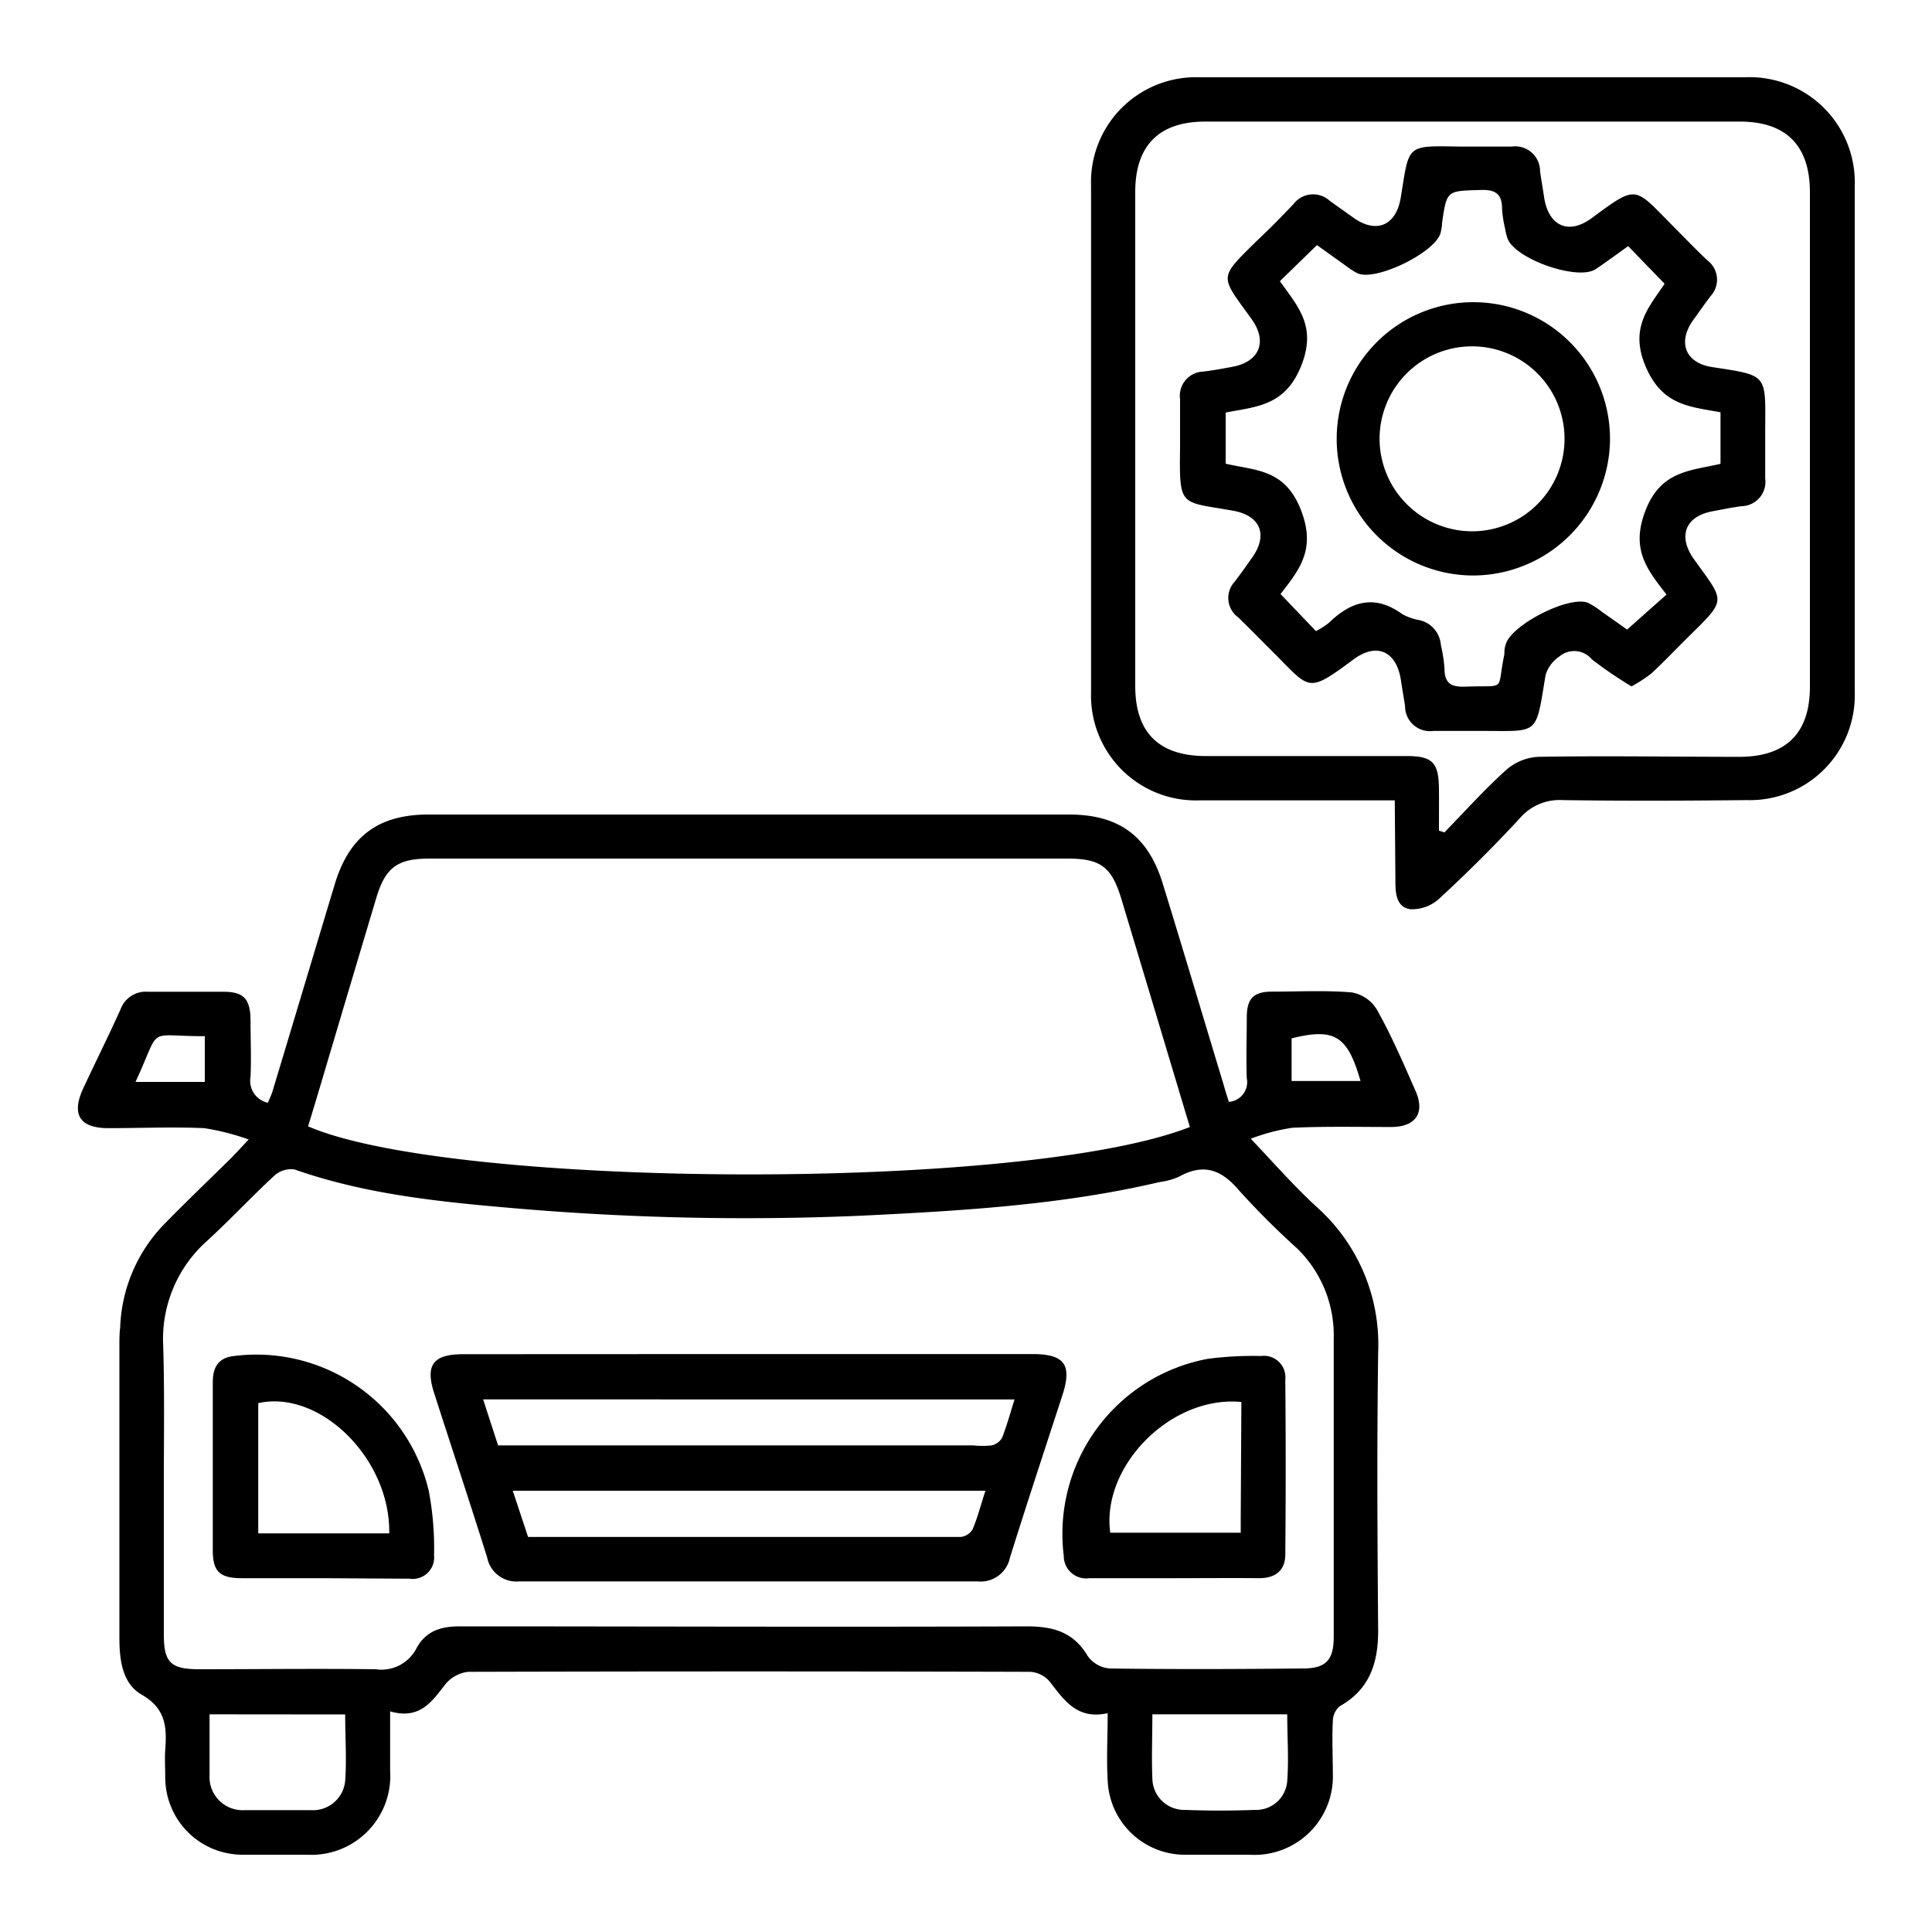
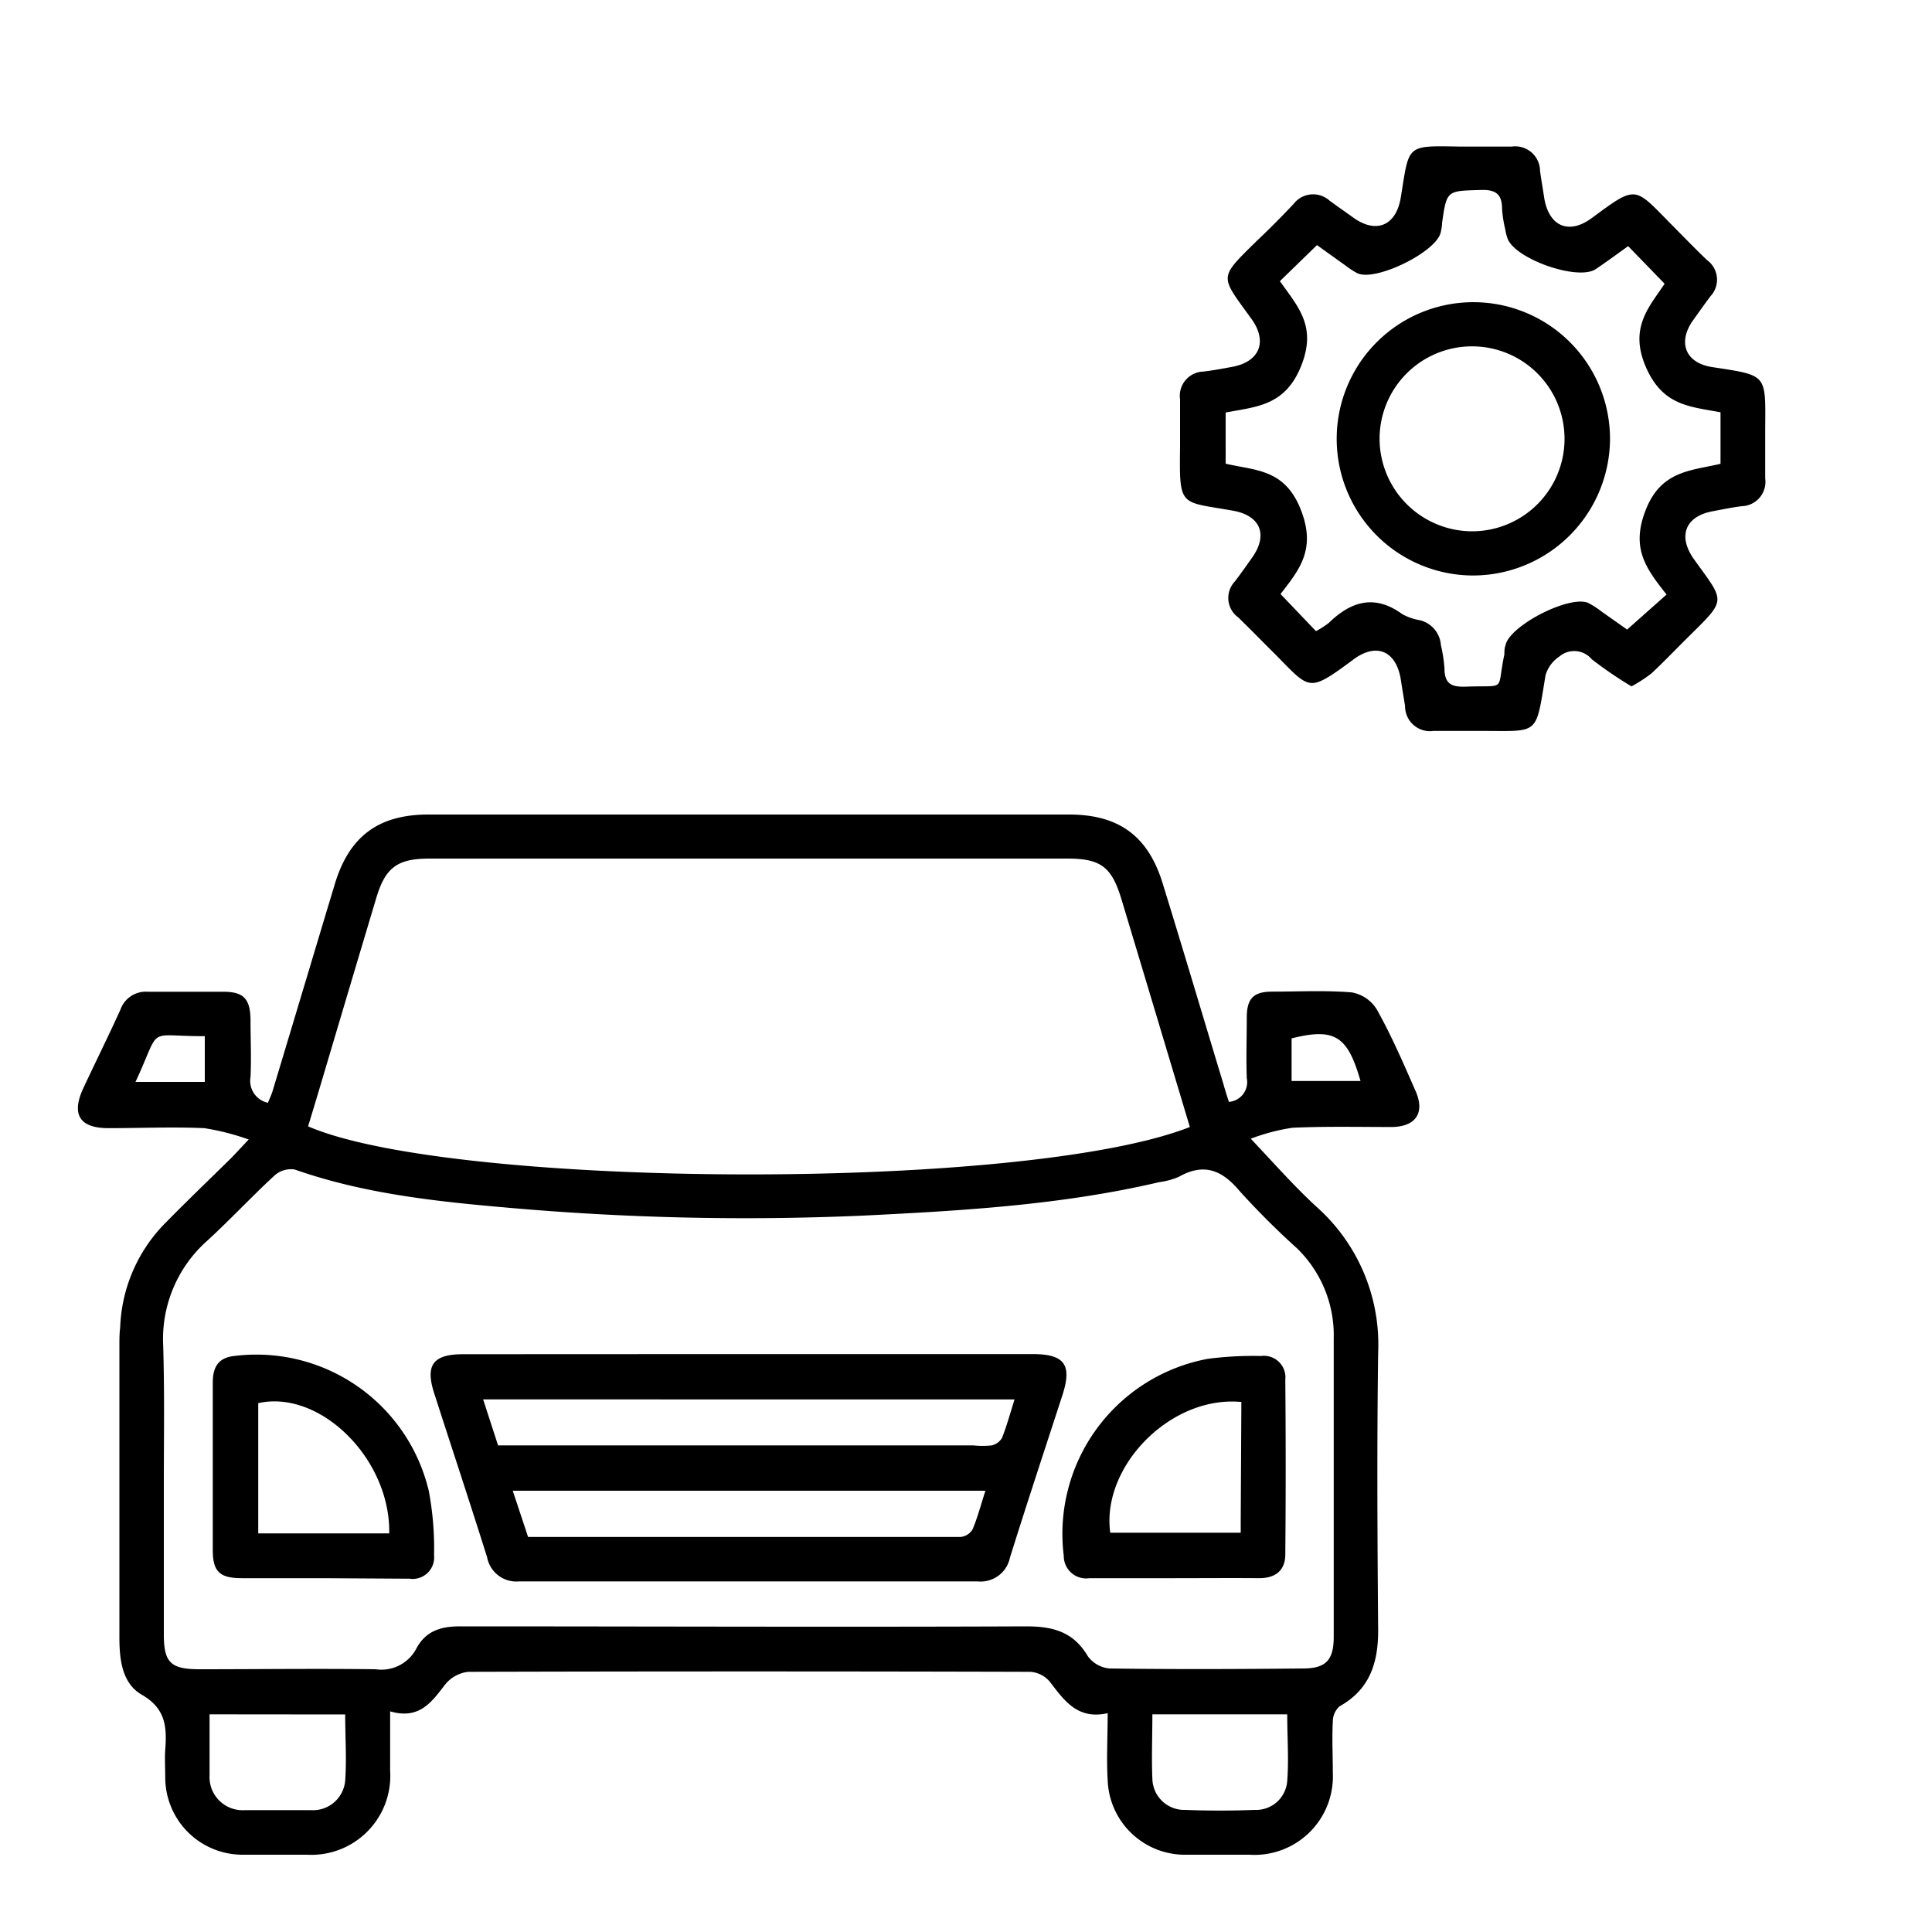
<svg xmlns="http://www.w3.org/2000/svg" id="Layer_1" data-name="Layer 1" viewBox="0 0 150 150">
  <path d="M95.41,85.55a1.54,1.54,0,0,0,1.39-1.84c-.06-1.57,0-3.15,0-4.72s.62-2,2-2c2,0,4.11-.11,6.15.06a2.86,2.86,0,0,1,1.93,1.3c1.13,2,2.07,4.18,3,6.3.78,1.71.08,2.82-1.81,2.85-2.58,0-5.16-.06-7.73.06a15.5,15.5,0,0,0-3.23.85c1.89,2,3.41,3.73,5.12,5.3A14.3,14.3,0,0,1,107,105c-.1,7.2-.06,14.4,0,21.6,0,2.54-.67,4.58-3,5.88a1.58,1.58,0,0,0-.52,1.16c-.07,1.33,0,2.67,0,4A6.09,6.09,0,0,1,97,144c-1.62,0-3.24,0-4.86,0A6,6,0,0,1,86,138.2c-.1-1.65,0-3.32,0-5.19-2.36.53-3.38-1-4.5-2.45A2.17,2.17,0,0,0,80,129.8q-21.82-.06-43.64,0a2.68,2.68,0,0,0-1.81,1c-1.06,1.38-2,2.72-4.26,2.07,0,1.67,0,3.14,0,4.61A6.13,6.13,0,0,1,23.83,144c-1.67,0-3.34,0-5,0a6,6,0,0,1-6-6c0-.72-.05-1.44,0-2.15.13-1.74.05-3.2-1.82-4.27-1.53-.88-1.74-2.72-1.74-4.46,0-7.54,0-15.07,0-22.61,0-.48,0-1,.06-1.43a12.13,12.13,0,0,1,3.57-8.19c1.64-1.67,3.33-3.29,5-4.93.36-.36.7-.74,1.41-1.49a19,19,0,0,0-3.45-.88c-2.48-.11-5,0-7.44,0-2.26,0-2.9-1.08-1.94-3.13s1.93-4,2.87-6.07A2.08,2.08,0,0,1,11.47,77c1.95,0,3.91,0,5.87,0,1.58,0,2.09.55,2.11,2.18,0,1.48.07,3,0,4.44a1.74,1.74,0,0,0,1.35,2c.12-.31.29-.63.39-1,1.61-5.33,3.2-10.66,4.81-16,1.12-3.69,3.39-5.38,7.26-5.38H83c3.87,0,6.15,1.67,7.28,5.38C91.88,73.8,93.42,79,95,84.21,95.12,84.66,95.27,85.1,95.41,85.55ZM12.72,115.17c0,3.91,0,7.82,0,11.73,0,2.17.53,2.69,2.71,2.7,4.58,0,9.16-.06,13.73,0a3.06,3.06,0,0,0,3.16-1.6c.74-1.38,1.91-1.74,3.44-1.73,14.64,0,29.28.06,43.92,0,2.11,0,3.67.44,4.78,2.32a2.34,2.34,0,0,0,1.7.95c5,.07,10,.05,15,0,1.78,0,2.39-.65,2.39-2.45q0-11.58,0-23.17a9.41,9.41,0,0,0-2.85-7,62.14,62.14,0,0,1-4.45-4.44c-1.38-1.65-2.78-2.21-4.73-1.11a5.7,5.7,0,0,1-1.51.41c-7.56,1.77-15.26,2.22-23,2.6a208.93,208.93,0,0,1-27.86-.64c-5.5-.48-11-1.09-16.27-2.94a1.91,1.91,0,0,0-1.56.46c-1.78,1.64-3.44,3.43-5.23,5.07a10.19,10.19,0,0,0-3.42,8.15C12.78,108.11,12.72,111.64,12.72,115.17ZM92.38,87.5c-1.78-5.93-3.54-11.81-5.31-17.68-.76-2.52-1.61-3.16-4.2-3.16H33.35c-2.5,0-3.43.69-4.14,3.07q-2.07,6.92-4.12,13.83c-.39,1.31-.78,2.61-1.17,3.89C35.1,92.29,79.59,92.54,92.38,87.5ZM16.27,133.1c0,1.7,0,3.22,0,4.74a2.57,2.57,0,0,0,2.72,2.7c1.71,0,3.43,0,5.15,0a2.51,2.51,0,0,0,2.66-2.29c.12-1.69,0-3.4,0-5.14Zm73.2,0c0,1.76-.07,3.38,0,5A2.47,2.47,0,0,0,92,140.52c1.8.07,3.62.07,5.42,0a2.42,2.42,0,0,0,2.52-2.25c.13-1.69,0-3.4,0-5.17Zm10.81-49.17h5.35c-1-3.5-2-4.15-5.35-3.31ZM10.52,84H15.9V80.45C11.22,80.46,12.59,79.56,10.52,84Z" />
-   <path d="M108.29,62.14h-1.72c-4.48,0-9,0-13.45,0a8.14,8.14,0,0,1-8.41-8.39q0-19.66,0-39.33A8.14,8.14,0,0,1,93.12,6q21.18,0,42.34,0A8.17,8.17,0,0,1,144,14.48q0,19.61,0,39.2a8.14,8.14,0,0,1-8.36,8.44c-4.77.05-9.54.07-14.31,0a4.06,4.06,0,0,0-3.34,1.42q-3,3.24-6.28,6.26a3.11,3.11,0,0,1-2.22.79c-1.06-.15-1.16-1.23-1.15-2.18Zm3.43,2.35.42.14c1.59-1.63,3.12-3.34,4.82-4.87a4.11,4.11,0,0,1,2.48-1c5.2-.09,10.4,0,15.6,0,3.63,0,5.48-1.84,5.48-5.43V14.92c0-3.62-1.85-5.48-5.44-5.48H93.58c-3.6,0-5.44,1.86-5.44,5.47q0,19.18,0,38.35c0,3.61,1.83,5.43,5.47,5.44H109.2c2,0,2.5.48,2.52,2.54C111.73,62.33,111.72,63.41,111.72,64.49Z" />
  <path d="M58.16,105.13h22c2.49,0,3.09.82,2.33,3.18-1.37,4.21-2.76,8.41-4.08,12.63a2.32,2.32,0,0,1-2.5,1.84q-17.81,0-35.61,0a2.31,2.31,0,0,1-2.48-1.87c-1.34-4.27-2.75-8.51-4.12-12.77-.69-2.17-.07-3,2.27-3Zm20.61,3.52H37.51l1.16,3.57h36.9a6.81,6.81,0,0,0,1.43,0,1.25,1.25,0,0,0,.8-.59C78.17,110.69,78.43,109.73,78.77,108.65ZM41,119.33c11.25,0,22.41,0,33.57,0a1.23,1.23,0,0,0,.94-.59c.4-.94.65-1.94,1-3H39.81Z" />
  <path d="M91.16,122.53c-2.19,0-4.38,0-6.57,0a1.74,1.74,0,0,1-2-1.74A13.82,13.82,0,0,1,93.77,105.5a27,27,0,0,1,4.13-.22,1.67,1.67,0,0,1,1.89,1.84q.06,6.78,0,13.57c0,1.25-.78,1.85-2.06,1.84C95.54,122.51,93.35,122.53,91.16,122.53Zm5.22-13.68c-5.48-.53-10.89,5-10.18,10.15H96.33c0-.41,0-.74,0-1.06Z" />
  <path d="M25.06,122.53H18.78c-1.72,0-2.26-.51-2.26-2.18,0-4.33,0-8.66,0-13,0-1.16.39-1.93,1.65-2.07a13.76,13.76,0,0,1,15.12,10.47,24,24,0,0,1,.41,5,1.67,1.67,0,0,1-1.91,1.82Zm5.16-3.48c.1-5.8-5.38-11.18-10.17-10.11v10.11Z" />
  <path d="M126.67,53.29a31.32,31.32,0,0,1-3.08-2.1,1.78,1.78,0,0,0-2.52-.22A2.66,2.66,0,0,0,120,52.4c-.8,4.83-.45,4.33-5.14,4.35-1.19,0-2.38,0-3.58,0a1.93,1.93,0,0,1-2.19-1.92c-.1-.66-.22-1.32-.32-2-.34-2.28-1.89-3-3.74-1.59-3.49,2.58-3.3,2.31-6.06-.48-.95-.94-1.88-1.9-2.84-2.83a1.86,1.86,0,0,1-.26-2.78c.46-.6.9-1.23,1.34-1.85,1.26-1.77.66-3.27-1.48-3.65-4.14-.74-4.17-.2-4.11-4.93,0-1.24,0-2.48,0-3.72a1.88,1.88,0,0,1,1.8-2.15c.76-.09,1.51-.23,2.26-.37,2.15-.4,2.75-2,1.46-3.75-2.42-3.37-2.58-3.06.46-6.05,1-.94,1.91-1.87,2.83-2.84a1.91,1.91,0,0,1,2.8-.26c.61.45,1.24.88,1.86,1.33,1.79,1.27,3.32.59,3.67-1.6.67-4.12.36-4,4.61-3.93,1.33,0,2.67,0,4,0a1.93,1.93,0,0,1,2.2,1.91c.09.66.21,1.32.31,2,.34,2.27,1.91,3,3.76,1.6,3.48-2.57,3.23-2.39,6.16.57.9.91,1.8,1.84,2.73,2.73A1.88,1.88,0,0,1,132.8,23c-.46.61-.89,1.23-1.34,1.85-1.23,1.72-.62,3.33,1.47,3.65,4.36.67,4.14.51,4.12,4.93q0,1.86,0,3.72a1.89,1.89,0,0,1-1.81,2.15c-.75.09-1.5.25-2.25.39-2.15.39-2.75,1.93-1.47,3.73,2.42,3.37,2.58,3.05-.46,6.05-.95.94-1.87,1.91-2.85,2.82A11.39,11.39,0,0,1,126.67,53.29ZM102.17,49a6.29,6.29,0,0,0,1-.64c1.74-1.69,3.57-2.23,5.7-.68a4.24,4.24,0,0,0,1.35.47,2.14,2.14,0,0,1,1.65,1.93,11.58,11.58,0,0,1,.28,1.83c0,1.27.65,1.44,1.72,1.4,3.18-.12,2.3.43,2.93-2.51,0-.23,0-.47.09-.71.31-1.52,5-3.93,6.44-3.27a7.28,7.28,0,0,1,1.07.7l1.93,1.36,3.06-2.72c-1.57-2-2.81-3.58-1.6-6.61s3.52-3,5.79-3.54v-4c-2.4-.45-4.51-.51-5.81-3.55s.3-4.66,1.47-6.43l-2.83-2.92c-.81.58-1.65,1.2-2.51,1.78-1.4.95-6.36-.81-6.87-2.42a4.2,4.2,0,0,1-.17-.7,9.08,9.08,0,0,1-.24-1.55c0-1.15-.49-1.51-1.66-1.47-2.63.08-2.63,0-3,2.57,0,.24-.05.48-.1.71-.32,1.53-5.07,3.86-6.48,3.18a5.71,5.71,0,0,1-.84-.54l-2.29-1.64-2.88,2.8c1.42,2,2.89,3.52,1.64,6.61s-3.49,3.13-5.85,3.59V36c2.3.54,4.56.4,5.81,3.51s-.07,4.7-1.55,6.61Z" />
  <path d="M114.2,44.68A10.61,10.61,0,1,1,125,34.17,10.65,10.65,0,0,1,114.2,44.68Zm.14-3.43a7.18,7.18,0,1,0-7.23-7.13A7.2,7.2,0,0,0,114.34,41.25Z" />
</svg>